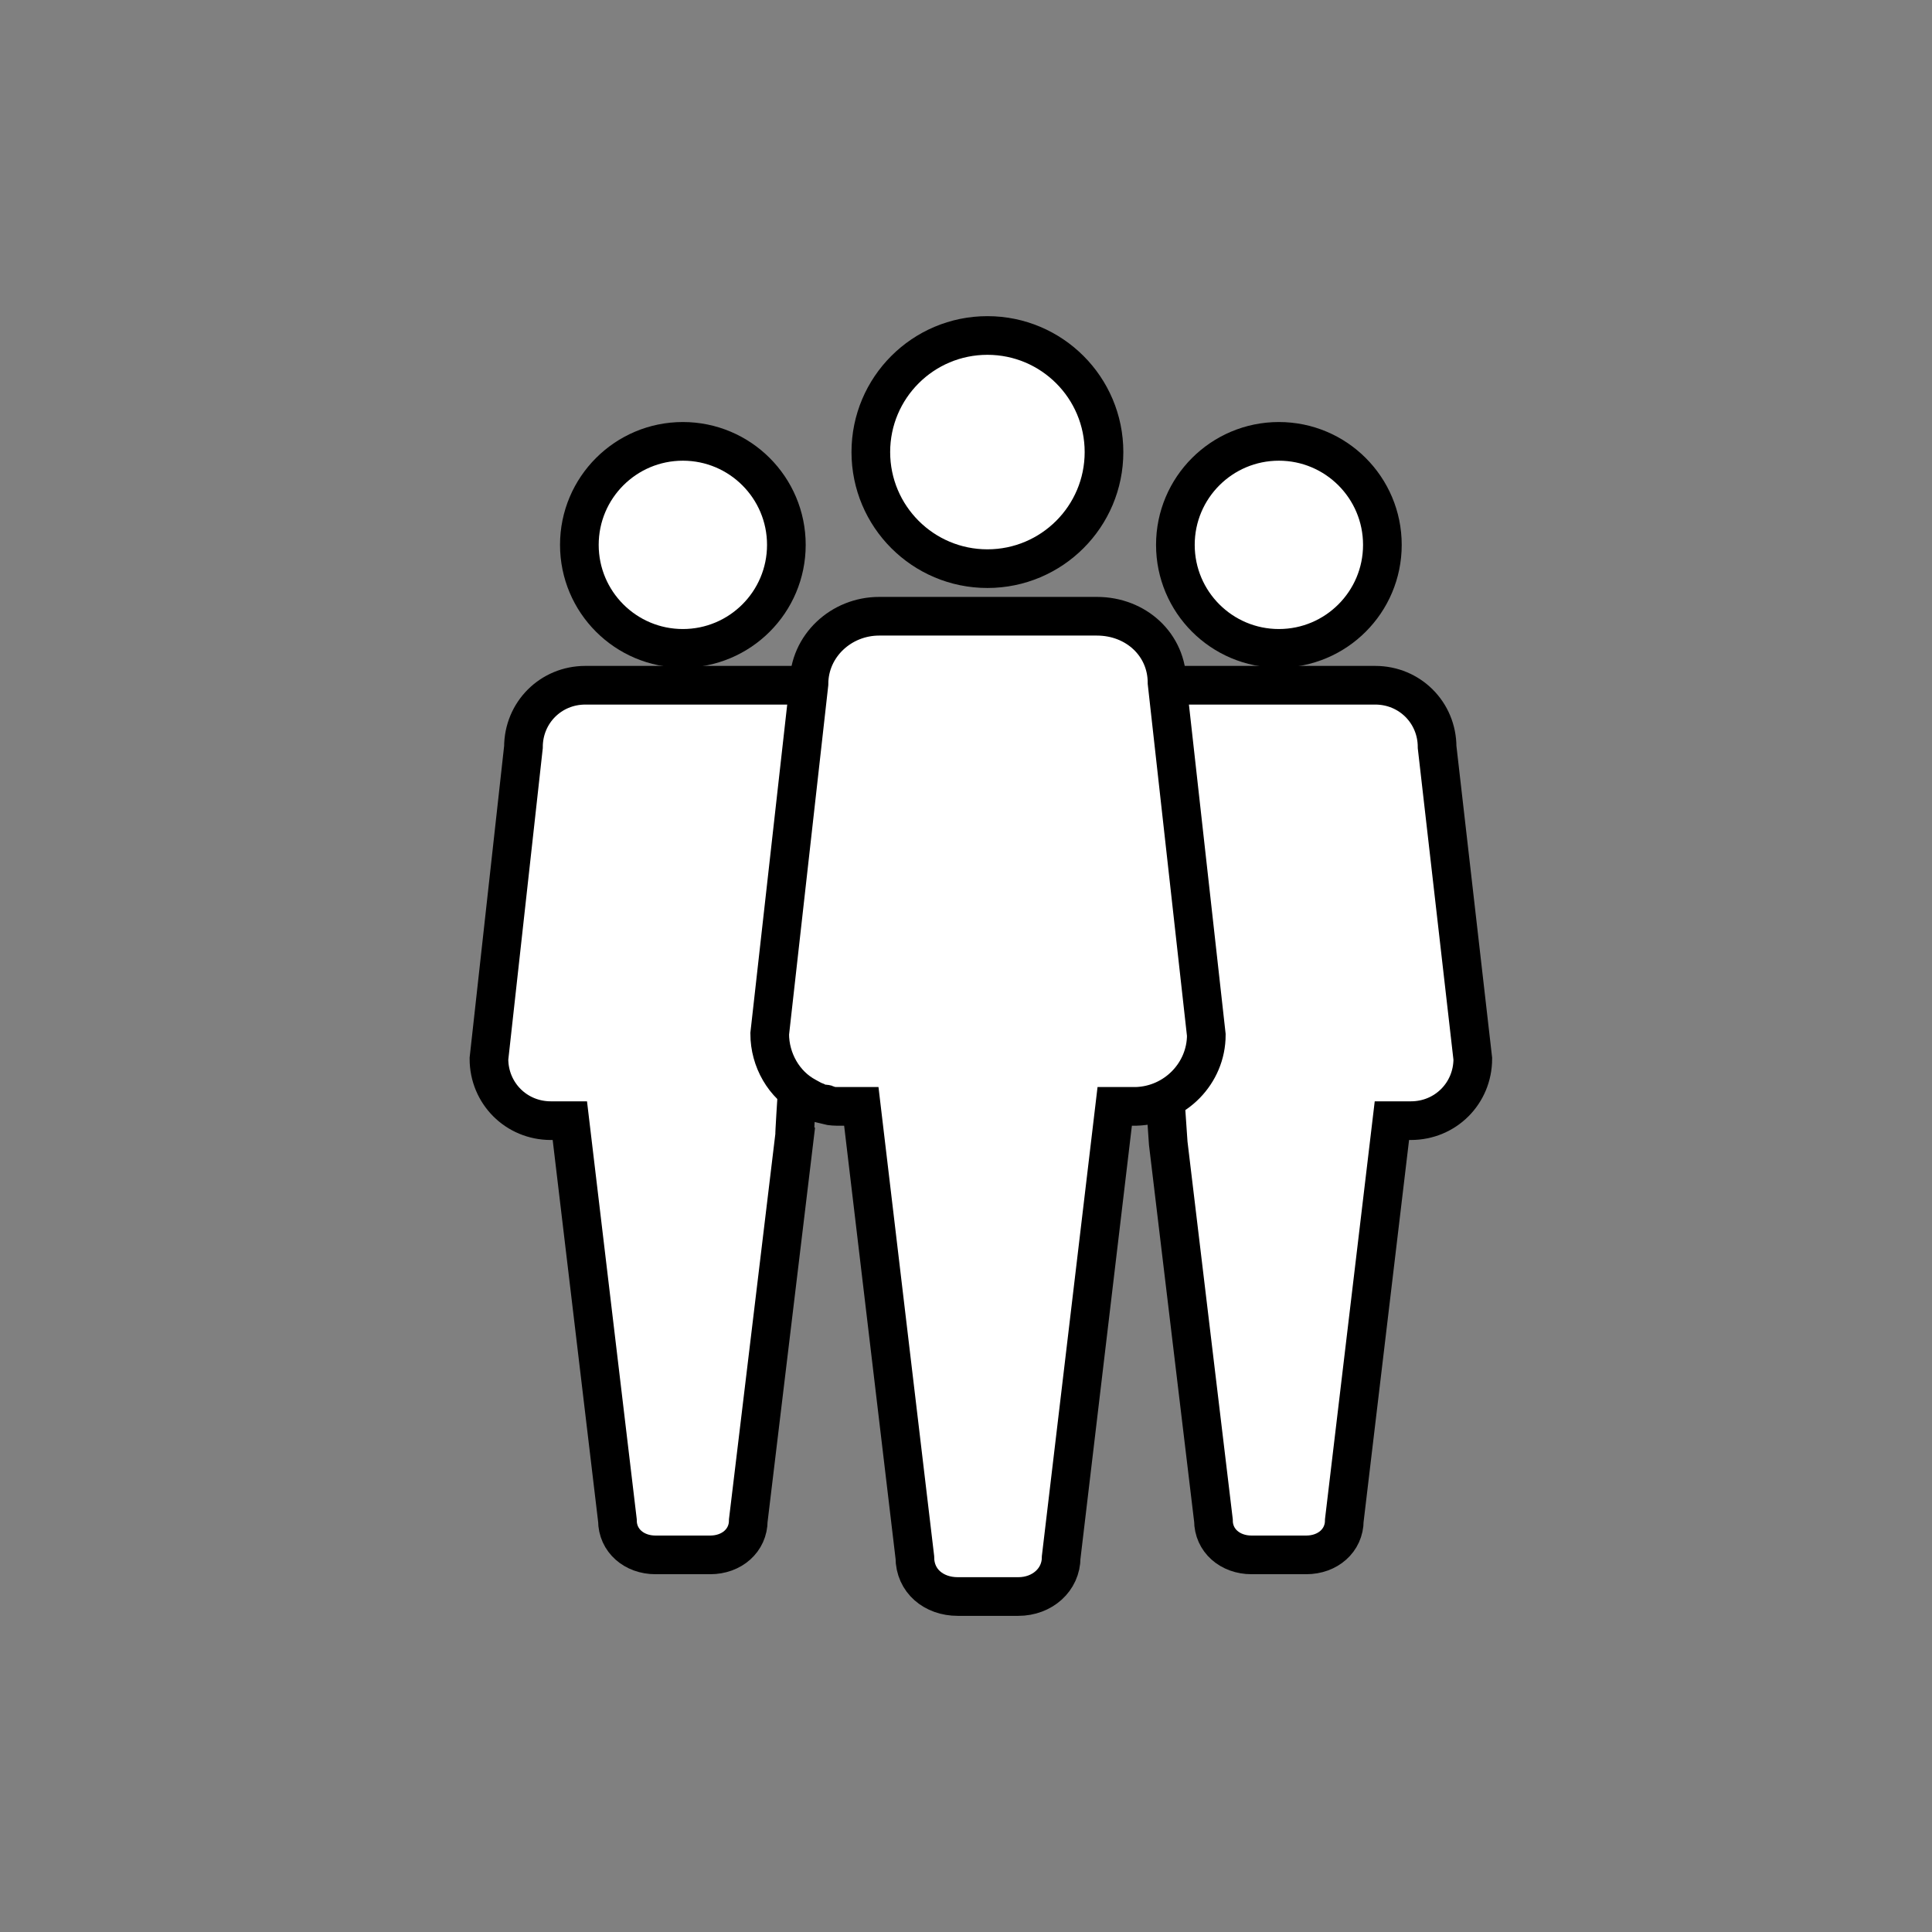
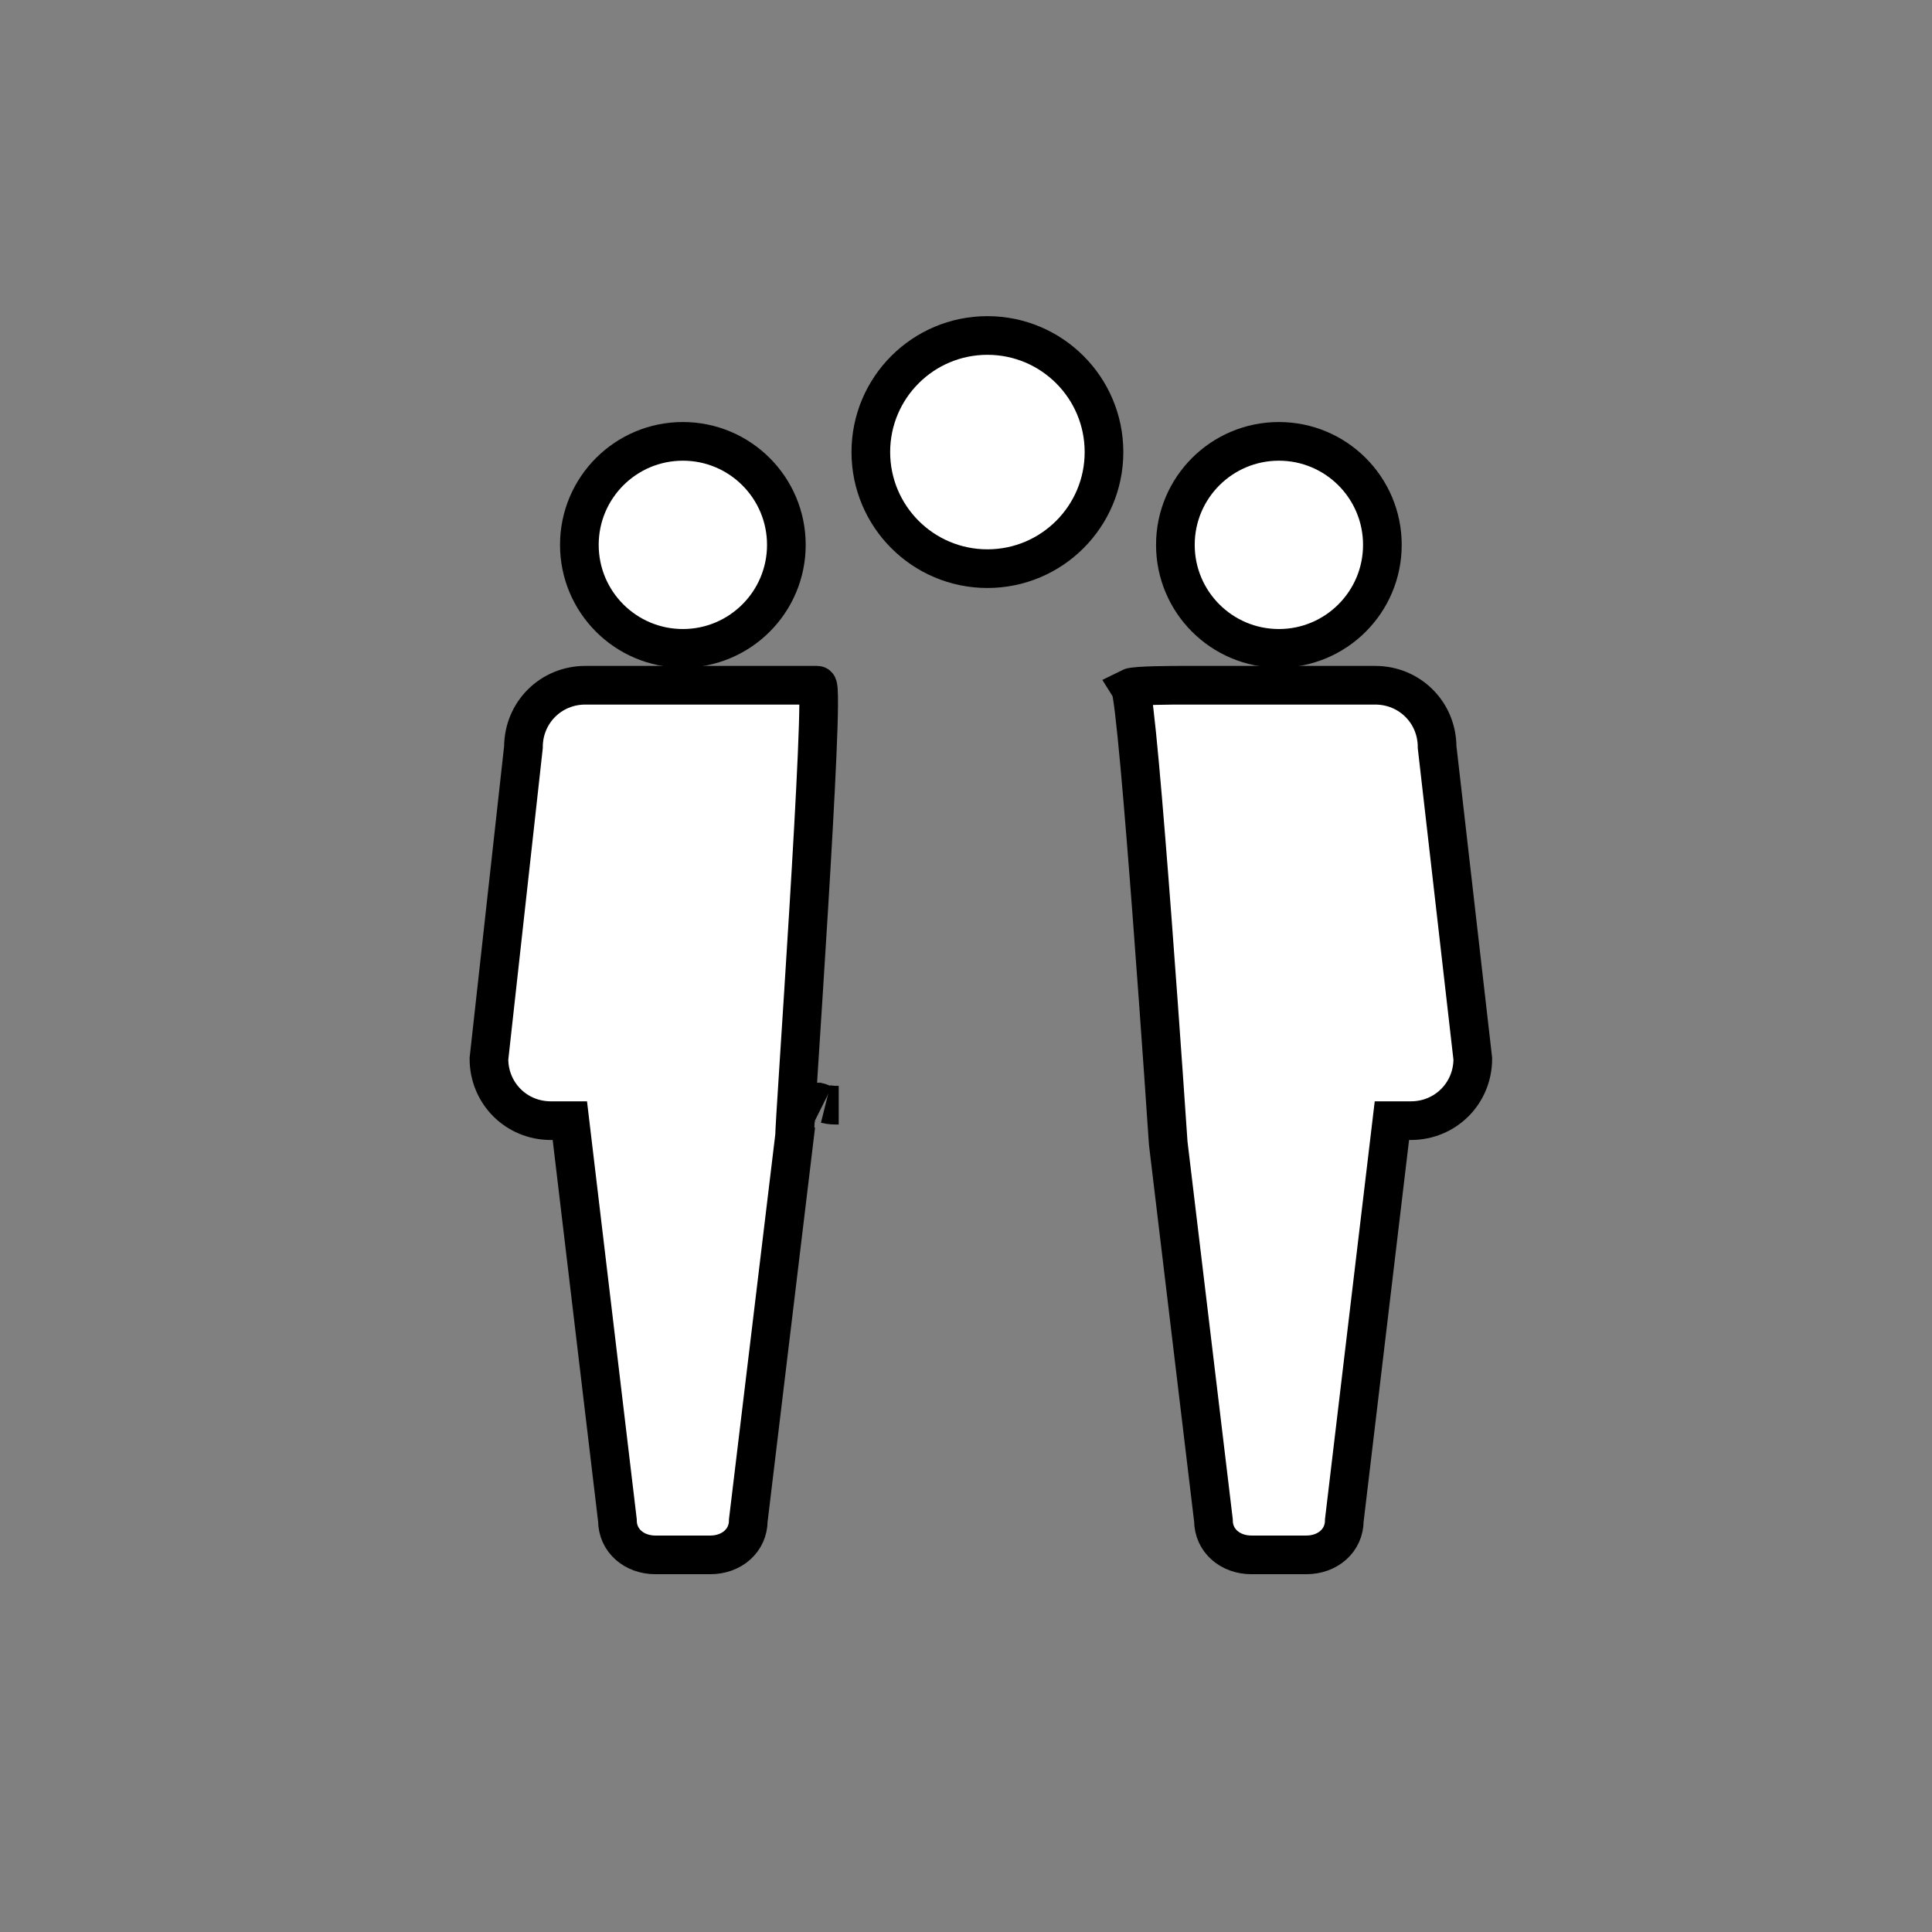
<svg xmlns="http://www.w3.org/2000/svg" version="1.1" x="0px" y="0px" viewBox="878.8 458.8 162.4 162.4" enable-background="new 878.8 458.8 162.4 162.4" xml:space="preserve">
  <rect x="878.8" y="458.8" width="162.4" height="162.4" fill="#808080" stroke="none" />
  <g id="Layer_2" display="none">
    <g display="inline">
      <circle fill="none" stroke="#000000" stroke-width="0.251" stroke-miterlimit="10" cx="960" cy="540" r="30.5" />
      <circle fill="none" stroke="#000000" stroke-width="0.251" stroke-miterlimit="10" cx="960" cy="540" r="70.6" />
      <circle fill="none" stroke="#000000" stroke-width="0.251" stroke-miterlimit="10" cx="960" cy="540" r="43.2" />
      <circle fill="none" stroke="#000000" stroke-width="0.251" stroke-miterlimit="10" cx="960" cy="540" r="61.1" />
      <rect x="929.5" y="509.5" fill="none" stroke="#000000" stroke-width="0.251" stroke-miterlimit="10" width="61.1" height="61.1" />
      <rect x="916.8" y="496.8" fill="none" stroke="#000000" stroke-width="0.251" stroke-miterlimit="10" width="86.3" height="86.3" />
      <rect x="898.9" y="478.9" fill="none" stroke="#000000" stroke-width="0.251" stroke-miterlimit="10" width="122.1" height="122.1" />
      <rect x="889.4" y="469.4" fill="none" stroke="#000000" stroke-width="0.251" stroke-miterlimit="10" width="141.2" height="141.2" />
      <path fill="none" stroke="#000000" stroke-width="0.251" stroke-miterlimit="10" d="M1005.4,621.1h-90.7    c-19.7,0-35.7-16-35.7-35.7v-90.7c0-19.7,16-35.7,35.7-35.7h90.7c19.7,0,35.7,16,35.7,35.7v90.7    C1041.1,605.1,1025.1,621.1,1005.4,621.1z" />
      <line fill="none" stroke="#000000" stroke-width="0.251" stroke-miterlimit="10" x1="878.9" y1="621.1" x2="1041.1" y2="458.9" />
      <line fill="none" stroke="#000000" stroke-width="0.251" stroke-miterlimit="10" x1="878.9" y1="458.9" x2="1041.1" y2="621.1" />
      <line fill="none" stroke="#000000" stroke-width="0.251" stroke-miterlimit="10" x1="878.9" y1="540" x2="1041.1" y2="540" />
      <line fill="none" stroke="#000000" stroke-width="0.251" stroke-miterlimit="10" x1="960" y1="458.9" x2="960" y2="621.1" />
      <line fill="none" stroke="#000000" stroke-width="0.251" stroke-miterlimit="10" x1="929.5" y1="458.9" x2="929.5" y2="621.1" />
      <line fill="none" stroke="#000000" stroke-width="0.251" stroke-miterlimit="10" x1="889.4" y1="458.9" x2="889.4" y2="621.1" />
      <line fill="none" stroke="#000000" stroke-width="0.251" stroke-miterlimit="10" x1="990.5" y1="458.9" x2="990.5" y2="621.1" />
-       <line fill="none" stroke="#000000" stroke-width="0.251" stroke-miterlimit="10" x1="1030.6" y1="458.9" x2="1030.6" y2="621.1" />
      <line fill="none" stroke="#000000" stroke-width="0.251" stroke-miterlimit="10" x1="1041.1" y1="469.4" x2="878.9" y2="469.4" />
      <line fill="none" stroke="#000000" stroke-width="0.251" stroke-miterlimit="10" x1="1041.1" y1="478.9" x2="878.9" y2="478.9" />
-       <line fill="none" stroke="#000000" stroke-width="0.251" stroke-miterlimit="10" x1="1041.1" y1="601.1" x2="878.9" y2="601.1" />
      <line fill="none" stroke="#000000" stroke-width="0.251" stroke-miterlimit="10" x1="1021" y1="621.1" x2="1021" y2="458.9" />
      <line fill="none" stroke="#000000" stroke-width="0.251" stroke-miterlimit="10" x1="898.9" y1="621.1" x2="898.9" y2="458.9" />
      <line fill="none" stroke="#000000" stroke-width="0.251" stroke-miterlimit="10" x1="1041.1" y1="610.6" x2="878.9" y2="610.6" />
      <line fill="none" stroke="#000000" stroke-width="0.251" stroke-miterlimit="10" x1="1041.1" y1="458.9" x2="1041.1" y2="621.1" />
      <line fill="none" stroke="#000000" stroke-width="0.251" stroke-miterlimit="10" x1="878.9" y1="458.9" x2="878.9" y2="621.1" />
      <line fill="none" stroke="#000000" stroke-width="0.251" stroke-miterlimit="10" x1="1041.1" y1="621.1" x2="878.9" y2="621.1" />
      <line fill="none" stroke="#000000" stroke-width="0.251" stroke-miterlimit="10" x1="1041.1" y1="458.9" x2="878.9" y2="458.9" />
      <line fill="none" stroke="#000000" stroke-width="0.251" stroke-miterlimit="10" x1="1041.1" y1="509.5" x2="878.9" y2="509.5" />
      <line fill="none" stroke="#000000" stroke-width="0.251" stroke-miterlimit="10" x1="1041.1" y1="496.8" x2="878.9" y2="496.8" />
      <line fill="none" stroke="#000000" stroke-width="0.251" stroke-miterlimit="10" x1="1041.1" y1="583.2" x2="878.9" y2="583.2" />
      <line fill="none" stroke="#000000" stroke-width="0.251" stroke-miterlimit="10" x1="1003.2" y1="621.1" x2="1003.2" y2="458.9" />
-       <line fill="none" stroke="#000000" stroke-width="0.251" stroke-miterlimit="10" x1="916.8" y1="621.1" x2="916.8" y2="458.9" />
      <line fill="none" stroke="#000000" stroke-width="0.251" stroke-miterlimit="10" x1="1041.1" y1="570.5" x2="878.9" y2="570.5" />
    </g>
  </g>
  <g id="Ebene_1">
    <g>
      <path fill="#FFFFFF" stroke="#000000" stroke-width="3.25" stroke-miterlimit="10" d="M949.3,551.7c-0.4,0-0.7,0-1.1-0.1    C948.6,551.7,949,551.7,949.3,551.7z" />
-       <path fill="#FFFFFF" stroke="#000000" stroke-width="3.25" stroke-miterlimit="10" d="M946.6,551C946.6,551,946.6,551,946.6,551    C946.6,551,946.6,551,946.6,551z" />
+       <path fill="#FFFFFF" stroke="#000000" stroke-width="3.25" stroke-miterlimit="10" d="M946.6,551C946.6,551,946.6,551,946.6,551z" />
      <path fill="#FFFFFF" stroke="#000000" stroke-width="3.25" stroke-miterlimit="10" d="M948,551.6c-0.2-0.1-0.5-0.1-0.7-0.2    C947.6,551.4,947.8,551.5,948,551.6z" />
      <path fill="#FFFFFF" stroke="#000000" stroke-width="3.25" stroke-miterlimit="10" d="M947.5,516.4H928c-2.9,0-5.2,2.3-5.2,5.2    l-2.9,26.2c0,2.9,2.3,5.2,5.2,5.2h1.6l4,33.6c0,1.7,1.4,2.9,3.2,2.9h4.6c1.8,0,3.2-1.2,3.2-2.9l3.9-32.4    C945.5,554.1,948.2,516.4,947.5,516.4z" />
      <circle fill="#FFFFFF" stroke="#000000" stroke-width="3.25" stroke-miterlimit="10" cx="936.2" cy="504.6" r="8.7" />
      <path fill="#FFFFFF" stroke="#000000" stroke-width="3.25" stroke-miterlimit="10" d="M999.6,521.6c0-2.9-2.3-5.2-5.2-5.2h-16.3    c-0.4,0-3.9,0-4.3,0.2c0.7,1.1,3.2,38.3,3.2,38.3l3.8,31.7c0,1.7,1.4,2.9,3.2,2.9h4.6c1.8,0,3.2-1.2,3.2-2.9l4-33.6h1.6    c2.9,0,5.2-2.3,5.2-5.2L999.6,521.6z" />
      <circle fill="#FFFFFF" stroke="#000000" stroke-width="3.25" stroke-miterlimit="10" cx="986.3" cy="504.6" r="8.7" />
-       <path fill="#FFFFFF" stroke="#000000" stroke-width="3.25" stroke-miterlimit="10" d="M980.2,545.8l-3.3-29.6    c0-3.2-2.6-5.6-5.9-5.6h-18.3c-3.2,0-5.9,2.5-5.9,5.7l-3.3,29.4c0,2.2,1.2,4.3,3.1,5.3c0,0,0,0,0,0c0.2,0.1,0.5,0.3,0.8,0.4    c0.2,0.1,0.4,0.2,0.7,0.2c0.1,0,0.2,0,0.2,0.1c0.4,0.1,0.7,0.1,1.1,0.1h1.8l4.5,37.9c0,2,1.6,3.3,3.6,3.3h5.1c2,0,3.6-1.4,3.6-3.3    l4.5-37.9h1.8C977.6,551.7,980.2,549,980.2,545.8z" />
      <circle fill="#FFFFFF" stroke="#000000" stroke-width="3.25" stroke-miterlimit="10" cx="961.8" cy="496.8" r="9.8" />
    </g>
  </g>
</svg>